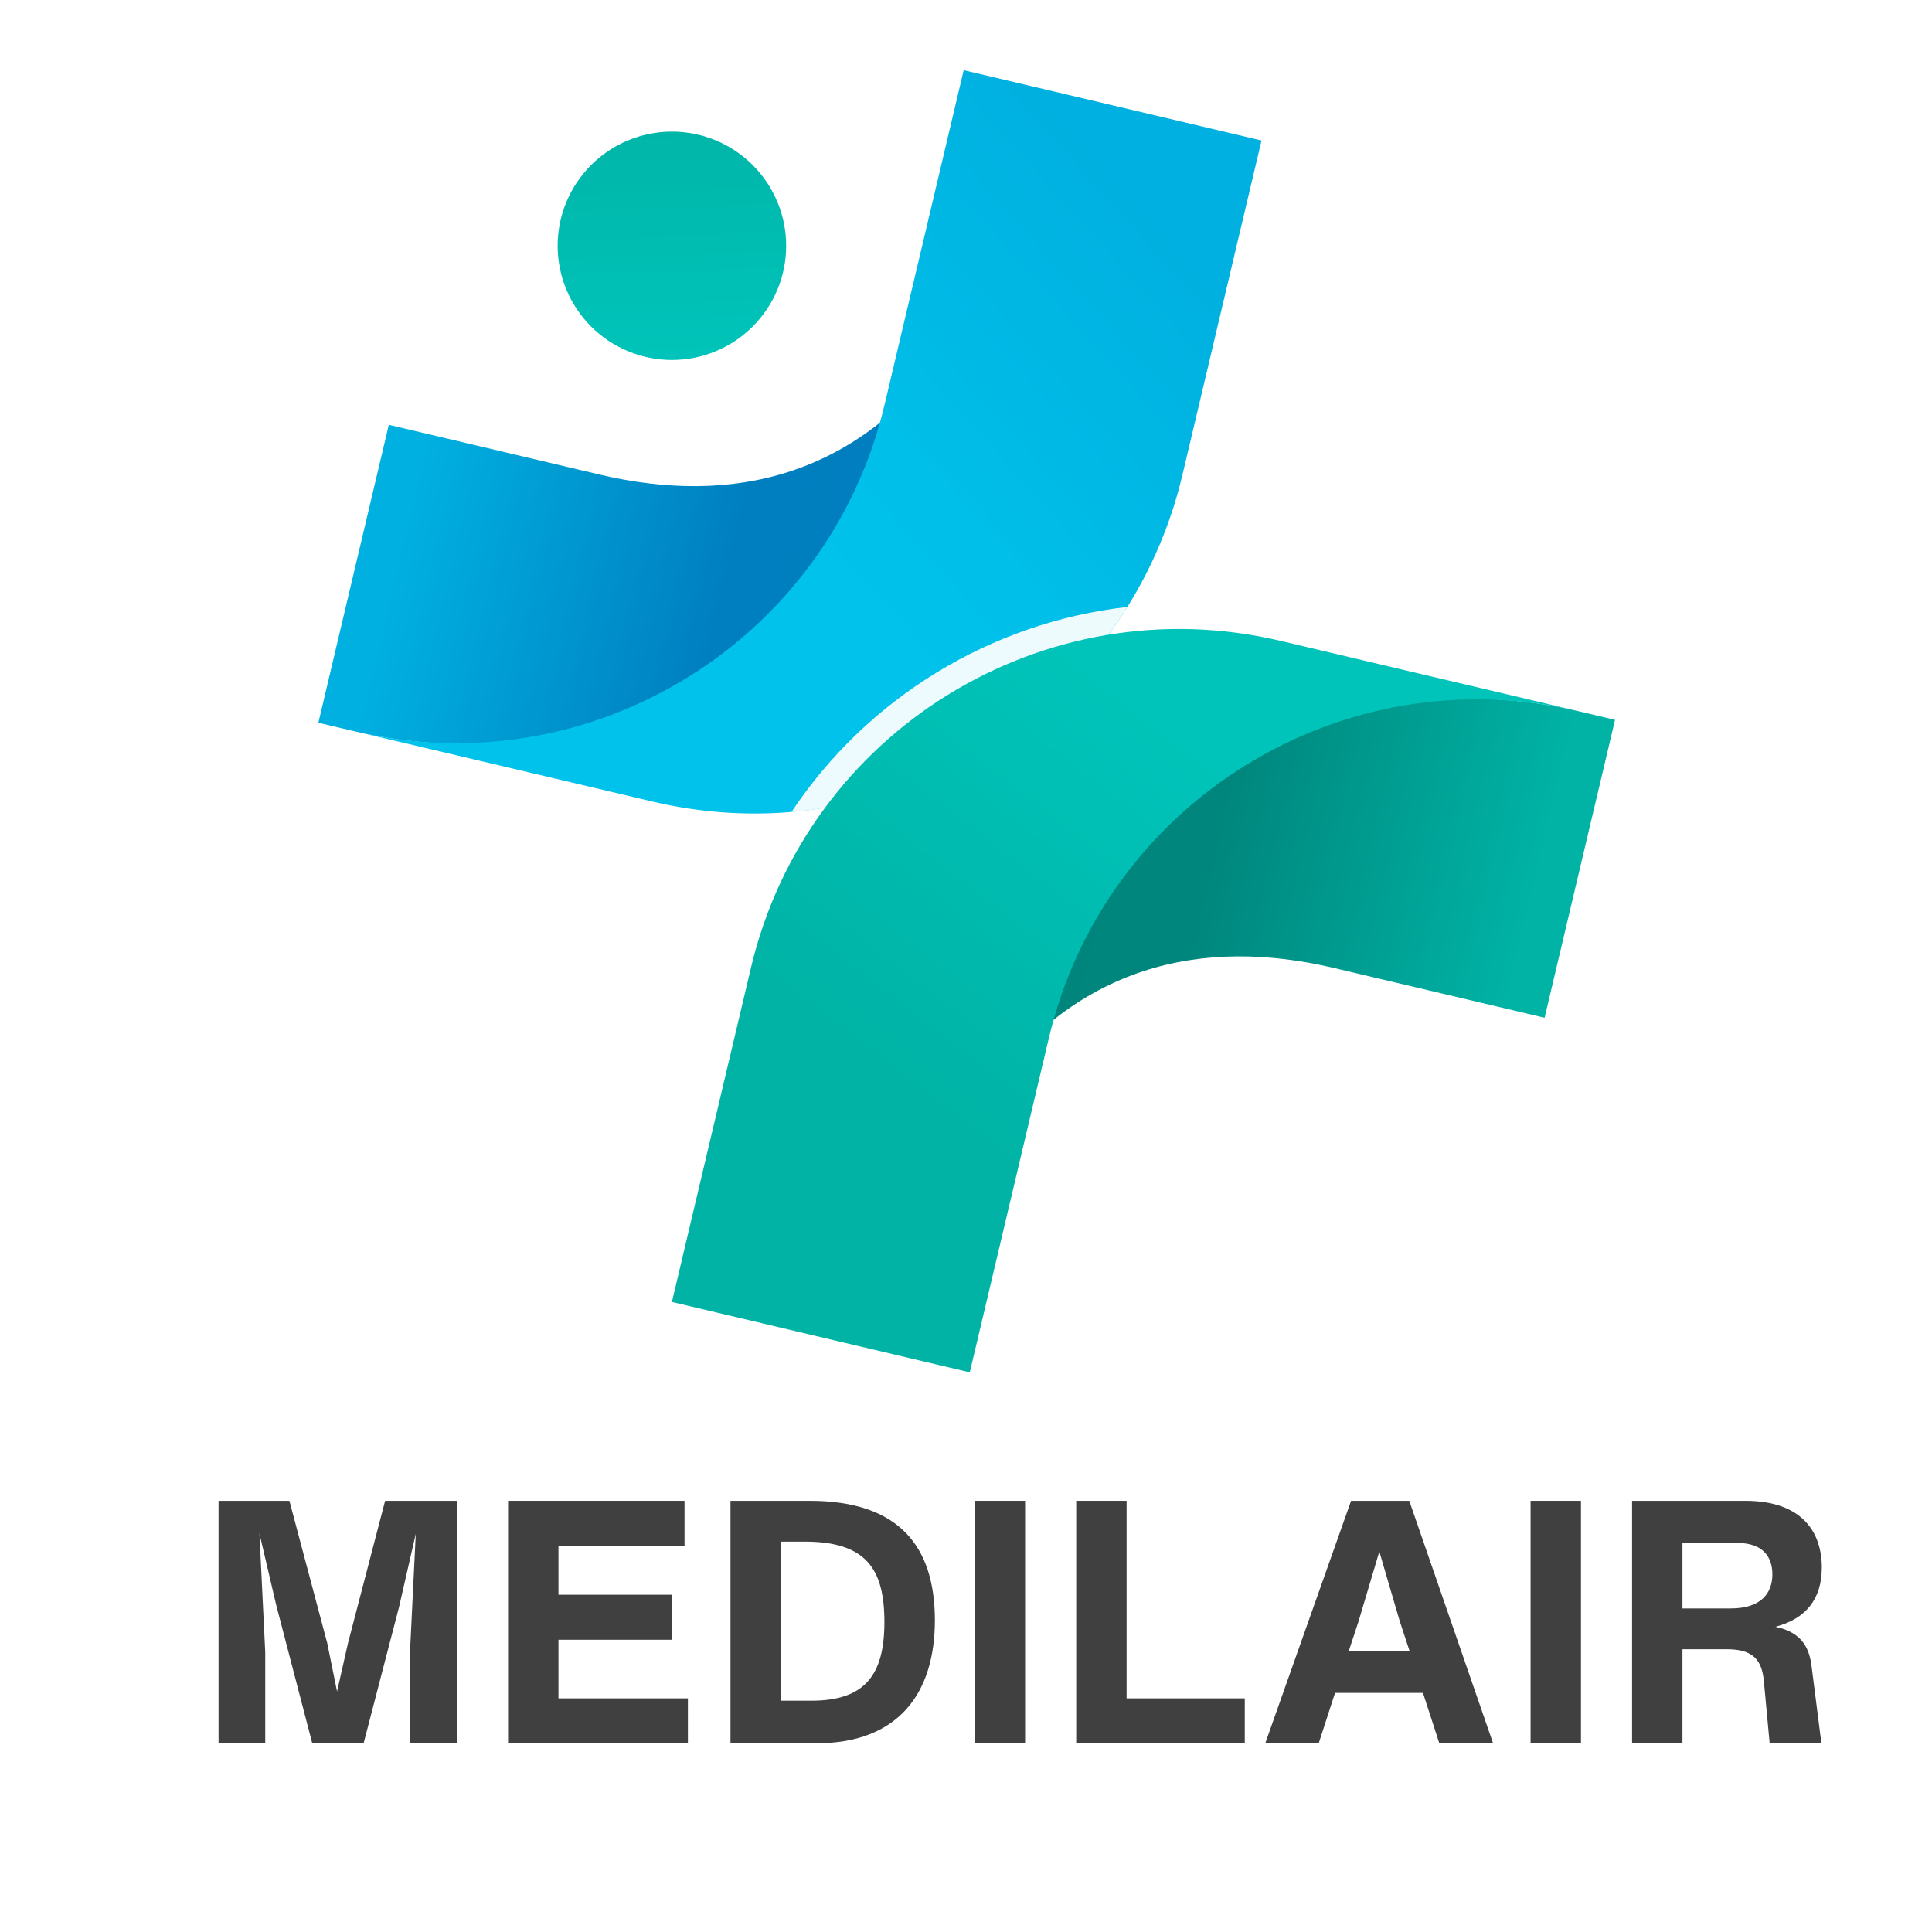
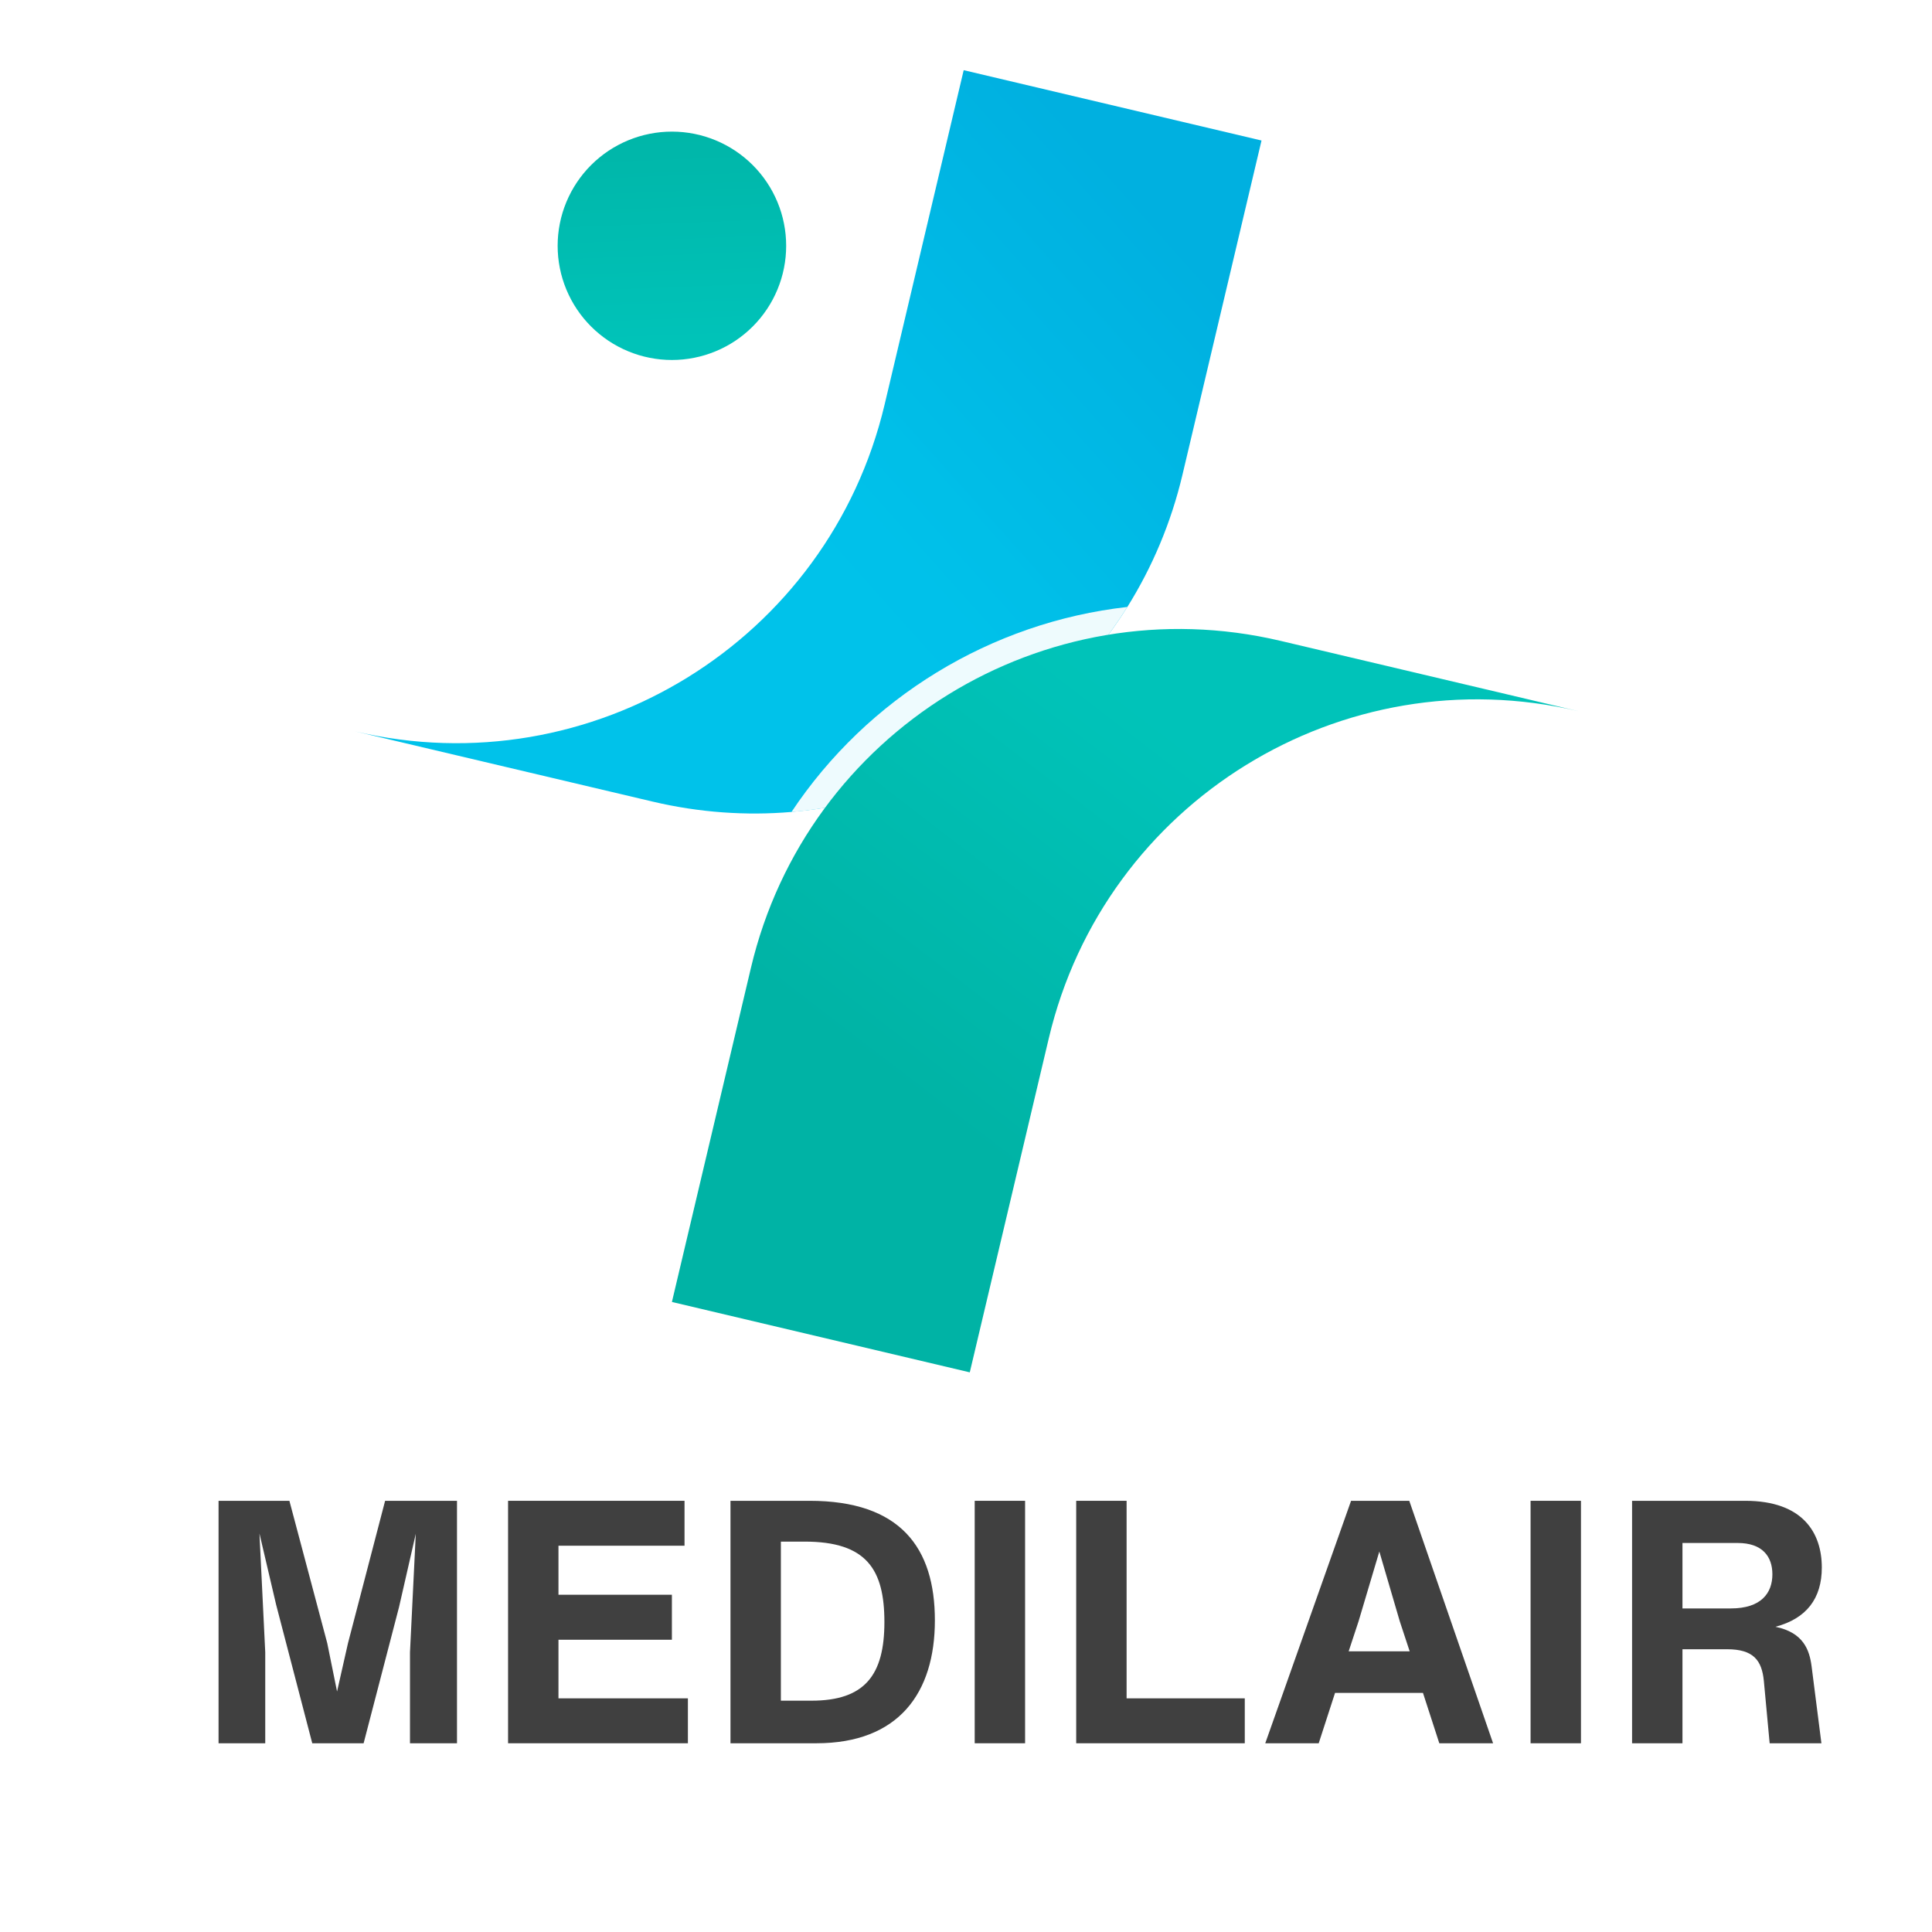
<svg xmlns="http://www.w3.org/2000/svg" width="500" zoomAndPan="magnify" viewBox="0 0 375 375" height="500" preserveAspectRatio="xMidYMid meet" version="1.0">
  <defs>
    <g />
    <clipPath id="584c3036c8">
-       <path d="M 61.645 66 L 186 66 L 186 145 L 61.645 145 Z M 61.645 66 " clip-rule="nonzero" />
-     </clipPath>
+       </clipPath>
    <clipPath id="69b1e8a41a">
      <path d="M 116.34 92.105 L 75.469 82.453 L 61.797 140.281 L 68.879 141.957 C 114.809 152.812 170.891 126.758 181.738 80.859 L 185.176 66.332 C 166.871 93.012 141.754 98.109 116.34 92.105 Z M 116.34 92.105 " clip-rule="nonzero" />
    </clipPath>
    <linearGradient x1="112.352" gradientTransform="matrix(1.013, 0.239, -0.239, 1.013, -62.851, 85.123)" y1="-24.173" x2="246.779" gradientUnits="userSpaceOnUse" y2="-24.173" id="e70c998376">
      <stop stop-opacity="1" stop-color="rgb(0%, 68.999%, 87.799%)" offset="0" />
      <stop stop-opacity="1" stop-color="rgb(0%, 68.999%, 87.799%)" offset="0.125" />
      <stop stop-opacity="1" stop-color="rgb(0%, 68.999%, 87.799%)" offset="0.156" />
      <stop stop-opacity="1" stop-color="rgb(0%, 68.999%, 87.799%)" offset="0.172" />
      <stop stop-opacity="1" stop-color="rgb(0%, 68.848%, 87.7%)" offset="0.18" />
      <stop stop-opacity="1" stop-color="rgb(0%, 68.532%, 87.491%)" offset="0.188" />
      <stop stop-opacity="1" stop-color="rgb(0%, 68.199%, 87.273%)" offset="0.195" />
      <stop stop-opacity="1" stop-color="rgb(0%, 67.868%, 87.054%)" offset="0.203" />
      <stop stop-opacity="1" stop-color="rgb(0%, 67.535%, 86.835%)" offset="0.211" />
      <stop stop-opacity="1" stop-color="rgb(0%, 67.203%, 86.617%)" offset="0.219" />
      <stop stop-opacity="1" stop-color="rgb(0%, 66.87%, 86.398%)" offset="0.227" />
      <stop stop-opacity="1" stop-color="rgb(0%, 66.539%, 86.179%)" offset="0.234" />
      <stop stop-opacity="1" stop-color="rgb(0%, 66.206%, 85.96%)" offset="0.242" />
      <stop stop-opacity="1" stop-color="rgb(0%, 65.874%, 85.742%)" offset="0.25" />
      <stop stop-opacity="1" stop-color="rgb(0%, 65.541%, 85.522%)" offset="0.258" />
      <stop stop-opacity="1" stop-color="rgb(0%, 65.21%, 85.304%)" offset="0.266" />
      <stop stop-opacity="1" stop-color="rgb(0%, 64.877%, 85.086%)" offset="0.273" />
      <stop stop-opacity="1" stop-color="rgb(0%, 64.545%, 84.868%)" offset="0.281" />
      <stop stop-opacity="1" stop-color="rgb(0%, 64.212%, 84.648%)" offset="0.289" />
      <stop stop-opacity="1" stop-color="rgb(0%, 63.881%, 84.43%)" offset="0.297" />
      <stop stop-opacity="1" stop-color="rgb(0%, 63.548%, 84.212%)" offset="0.305" />
      <stop stop-opacity="1" stop-color="rgb(0%, 63.216%, 83.992%)" offset="0.312" />
      <stop stop-opacity="1" stop-color="rgb(0%, 62.883%, 83.774%)" offset="0.32" />
      <stop stop-opacity="1" stop-color="rgb(0%, 62.552%, 83.556%)" offset="0.328" />
      <stop stop-opacity="1" stop-color="rgb(0%, 62.219%, 83.336%)" offset="0.336" />
      <stop stop-opacity="1" stop-color="rgb(0%, 61.887%, 83.118%)" offset="0.344" />
      <stop stop-opacity="1" stop-color="rgb(0%, 61.555%, 82.899%)" offset="0.352" />
      <stop stop-opacity="1" stop-color="rgb(0%, 61.223%, 82.68%)" offset="0.359" />
      <stop stop-opacity="1" stop-color="rgb(0%, 60.89%, 82.462%)" offset="0.367" />
      <stop stop-opacity="1" stop-color="rgb(0%, 60.558%, 82.243%)" offset="0.375" />
      <stop stop-opacity="1" stop-color="rgb(0%, 60.226%, 82.025%)" offset="0.383" />
      <stop stop-opacity="1" stop-color="rgb(0%, 59.894%, 81.805%)" offset="0.391" />
      <stop stop-opacity="1" stop-color="rgb(0%, 59.561%, 81.587%)" offset="0.398" />
      <stop stop-opacity="1" stop-color="rgb(0%, 59.229%, 81.369%)" offset="0.406" />
      <stop stop-opacity="1" stop-color="rgb(0%, 58.897%, 81.149%)" offset="0.414" />
      <stop stop-opacity="1" stop-color="rgb(0%, 58.565%, 80.931%)" offset="0.422" />
      <stop stop-opacity="1" stop-color="rgb(0%, 58.232%, 80.713%)" offset="0.43" />
      <stop stop-opacity="1" stop-color="rgb(0%, 57.899%, 80.493%)" offset="0.438" />
      <stop stop-opacity="1" stop-color="rgb(0%, 57.568%, 80.275%)" offset="0.445" />
      <stop stop-opacity="1" stop-color="rgb(0%, 57.236%, 80.057%)" offset="0.453" />
      <stop stop-opacity="1" stop-color="rgb(0%, 56.903%, 79.837%)" offset="0.461" />
      <stop stop-opacity="1" stop-color="rgb(0%, 56.57%, 79.619%)" offset="0.469" />
      <stop stop-opacity="1" stop-color="rgb(0%, 56.239%, 79.401%)" offset="0.477" />
      <stop stop-opacity="1" stop-color="rgb(0%, 55.907%, 79.182%)" offset="0.484" />
      <stop stop-opacity="1" stop-color="rgb(0%, 55.574%, 78.963%)" offset="0.492" />
      <stop stop-opacity="1" stop-color="rgb(0%, 55.241%, 78.745%)" offset="0.5" />
      <stop stop-opacity="1" stop-color="rgb(0%, 54.91%, 78.526%)" offset="0.508" />
      <stop stop-opacity="1" stop-color="rgb(0%, 54.578%, 78.307%)" offset="0.516" />
      <stop stop-opacity="1" stop-color="rgb(0%, 54.245%, 78.088%)" offset="0.523" />
      <stop stop-opacity="1" stop-color="rgb(0%, 53.914%, 77.87%)" offset="0.531" />
      <stop stop-opacity="1" stop-color="rgb(0%, 53.581%, 77.65%)" offset="0.539" />
      <stop stop-opacity="1" stop-color="rgb(0%, 53.249%, 77.432%)" offset="0.547" />
      <stop stop-opacity="1" stop-color="rgb(0%, 52.916%, 77.214%)" offset="0.555" />
      <stop stop-opacity="1" stop-color="rgb(0%, 52.585%, 76.994%)" offset="0.562" />
      <stop stop-opacity="1" stop-color="rgb(0%, 52.252%, 76.776%)" offset="0.57" />
      <stop stop-opacity="1" stop-color="rgb(0%, 51.92%, 76.558%)" offset="0.578" />
      <stop stop-opacity="1" stop-color="rgb(0%, 51.587%, 76.34%)" offset="0.586" />
      <stop stop-opacity="1" stop-color="rgb(0%, 51.256%, 76.12%)" offset="0.594" />
      <stop stop-opacity="1" stop-color="rgb(0%, 50.923%, 75.902%)" offset="0.602" />
      <stop stop-opacity="1" stop-color="rgb(0%, 50.591%, 75.684%)" offset="0.609" />
      <stop stop-opacity="1" stop-color="rgb(0%, 50.258%, 75.464%)" offset="0.617" />
      <stop stop-opacity="1" stop-color="rgb(0%, 49.927%, 75.246%)" offset="0.625" />
      <stop stop-opacity="1" stop-color="rgb(0%, 49.579%, 75.018%)" offset="0.75" />
      <stop stop-opacity="1" stop-color="rgb(0%, 49.399%, 74.899%)" offset="1" />
    </linearGradient>
    <clipPath id="22e24b5adb">
      <path d="M 68 13.621 L 245 13.621 L 245 158 L 68 158 Z M 68 13.621 " clip-rule="nonzero" />
    </clipPath>
    <clipPath id="bd1832180b">
      <path d="M 244.859 27.273 L 229.52 92.129 C 227.312 101.473 223.648 110.078 218.828 117.797 C 204.613 140.5 180.363 155.316 153.637 157.598 C 144.836 158.348 135.77 157.73 126.711 155.598 L 68.891 141.949 C 114.809 152.789 160.852 124.383 171.711 78.488 L 187.051 13.621 Z M 244.859 27.273 " clip-rule="nonzero" />
    </clipPath>
    <linearGradient x1="292.24" gradientTransform="matrix(1.013, 0.239, -0.239, 1.013, -62.851, 85.123)" y1="-142.902" x2="146.006" gradientUnits="userSpaceOnUse" y2="66.412" id="9fdc080590">
      <stop stop-opacity="1" stop-color="rgb(0%, 68.999%, 87.799%)" offset="0" />
      <stop stop-opacity="1" stop-color="rgb(0%, 68.999%, 87.799%)" offset="0.125" />
      <stop stop-opacity="1" stop-color="rgb(0%, 68.999%, 87.799%)" offset="0.188" />
      <stop stop-opacity="1" stop-color="rgb(0%, 69.133%, 87.874%)" offset="0.203" />
      <stop stop-opacity="1" stop-color="rgb(0%, 69.441%, 88.048%)" offset="0.219" />
      <stop stop-opacity="1" stop-color="rgb(0%, 69.791%, 88.245%)" offset="0.234" />
      <stop stop-opacity="1" stop-color="rgb(0%, 70.139%, 88.441%)" offset="0.25" />
      <stop stop-opacity="1" stop-color="rgb(0%, 70.486%, 88.637%)" offset="0.266" />
      <stop stop-opacity="1" stop-color="rgb(0%, 70.836%, 88.834%)" offset="0.281" />
      <stop stop-opacity="1" stop-color="rgb(0%, 71.184%, 89.03%)" offset="0.297" />
      <stop stop-opacity="1" stop-color="rgb(0%, 71.533%, 89.226%)" offset="0.312" />
      <stop stop-opacity="1" stop-color="rgb(0%, 71.881%, 89.423%)" offset="0.328" />
      <stop stop-opacity="1" stop-color="rgb(0%, 72.231%, 89.619%)" offset="0.344" />
      <stop stop-opacity="1" stop-color="rgb(0%, 72.578%, 89.815%)" offset="0.359" />
      <stop stop-opacity="1" stop-color="rgb(0%, 72.928%, 90.012%)" offset="0.375" />
      <stop stop-opacity="1" stop-color="rgb(0%, 73.276%, 90.208%)" offset="0.391" />
      <stop stop-opacity="1" stop-color="rgb(0%, 73.624%, 90.405%)" offset="0.406" />
      <stop stop-opacity="1" stop-color="rgb(0%, 73.973%, 90.601%)" offset="0.422" />
      <stop stop-opacity="1" stop-color="rgb(0%, 74.321%, 90.797%)" offset="0.438" />
      <stop stop-opacity="1" stop-color="rgb(0%, 74.67%, 90.994%)" offset="0.441" />
      <stop stop-opacity="1" stop-color="rgb(0%, 74.844%, 91.092%)" offset="0.453" />
      <stop stop-opacity="1" stop-color="rgb(0%, 75.018%, 91.19%)" offset="0.469" />
      <stop stop-opacity="1" stop-color="rgb(0%, 75.368%, 91.386%)" offset="0.484" />
      <stop stop-opacity="1" stop-color="rgb(0%, 75.716%, 91.583%)" offset="0.5" />
      <stop stop-opacity="1" stop-color="rgb(0%, 75.993%, 91.74%)" offset="0.559" />
      <stop stop-opacity="1" stop-color="rgb(0%, 76.099%, 91.8%)" offset="1" />
    </linearGradient>
    <clipPath id="1408ad1b69">
-       <path d="M 190 135 L 313.645 135 L 313.645 214 L 190 214 Z M 190 135 " clip-rule="nonzero" />
-     </clipPath>
+       </clipPath>
    <clipPath id="7831aef26d">
-       <path d="M 258.938 187.887 L 299.805 197.543 L 313.477 139.723 L 306.395 138.047 C 260.465 127.191 204.387 153.246 193.535 199.145 L 190.102 213.672 C 208.406 186.992 233.531 181.895 258.938 187.887 Z M 258.938 187.887 " clip-rule="nonzero" />
-     </clipPath>
+       </clipPath>
    <linearGradient x1="-652.475" gradientTransform="matrix(-1.013, -0.239, 0.239, -1.013, -93.649, -1016.82)" y1="-1039.996" x2="-518.048" gradientUnits="userSpaceOnUse" y2="-1039.996" id="1e7a89f18f">
      <stop stop-opacity="1" stop-color="rgb(0%, 70.2%, 64.699%)" offset="0" />
      <stop stop-opacity="1" stop-color="rgb(0%, 70.2%, 64.699%)" offset="0.125" />
      <stop stop-opacity="1" stop-color="rgb(0%, 70.2%, 64.699%)" offset="0.156" />
      <stop stop-opacity="1" stop-color="rgb(0%, 70.2%, 64.699%)" offset="0.172" />
      <stop stop-opacity="1" stop-color="rgb(0%, 70.09%, 64.601%)" offset="0.18" />
      <stop stop-opacity="1" stop-color="rgb(0%, 69.827%, 64.368%)" offset="0.188" />
      <stop stop-opacity="1" stop-color="rgb(0%, 69.522%, 64.093%)" offset="0.195" />
      <stop stop-opacity="1" stop-color="rgb(0%, 69.215%, 63.82%)" offset="0.203" />
      <stop stop-opacity="1" stop-color="rgb(0%, 68.909%, 63.545%)" offset="0.211" />
      <stop stop-opacity="1" stop-color="rgb(0%, 68.602%, 63.271%)" offset="0.219" />
      <stop stop-opacity="1" stop-color="rgb(0%, 68.297%, 62.997%)" offset="0.227" />
      <stop stop-opacity="1" stop-color="rgb(0%, 67.99%, 62.723%)" offset="0.234" />
      <stop stop-opacity="1" stop-color="rgb(0%, 67.683%, 62.45%)" offset="0.242" />
      <stop stop-opacity="1" stop-color="rgb(0%, 67.377%, 62.175%)" offset="0.25" />
      <stop stop-opacity="1" stop-color="rgb(0%, 67.072%, 61.902%)" offset="0.258" />
      <stop stop-opacity="1" stop-color="rgb(0%, 66.765%, 61.627%)" offset="0.266" />
      <stop stop-opacity="1" stop-color="rgb(0%, 66.458%, 61.353%)" offset="0.273" />
      <stop stop-opacity="1" stop-color="rgb(0%, 66.151%, 61.079%)" offset="0.281" />
      <stop stop-opacity="1" stop-color="rgb(0%, 65.845%, 60.805%)" offset="0.289" />
      <stop stop-opacity="1" stop-color="rgb(0%, 65.54%, 60.532%)" offset="0.297" />
      <stop stop-opacity="1" stop-color="rgb(0%, 65.233%, 60.257%)" offset="0.305" />
      <stop stop-opacity="1" stop-color="rgb(0%, 64.926%, 59.984%)" offset="0.312" />
      <stop stop-opacity="1" stop-color="rgb(0%, 64.619%, 59.709%)" offset="0.32" />
      <stop stop-opacity="1" stop-color="rgb(0%, 64.314%, 59.435%)" offset="0.328" />
      <stop stop-opacity="1" stop-color="rgb(0%, 64.008%, 59.161%)" offset="0.336" />
      <stop stop-opacity="1" stop-color="rgb(0%, 63.701%, 58.887%)" offset="0.344" />
      <stop stop-opacity="1" stop-color="rgb(0%, 63.394%, 58.614%)" offset="0.352" />
      <stop stop-opacity="1" stop-color="rgb(0%, 63.089%, 58.339%)" offset="0.359" />
      <stop stop-opacity="1" stop-color="rgb(0%, 62.782%, 58.066%)" offset="0.367" />
      <stop stop-opacity="1" stop-color="rgb(0%, 62.476%, 57.791%)" offset="0.375" />
      <stop stop-opacity="1" stop-color="rgb(0%, 62.169%, 57.516%)" offset="0.383" />
      <stop stop-opacity="1" stop-color="rgb(0%, 61.862%, 57.243%)" offset="0.391" />
      <stop stop-opacity="1" stop-color="rgb(0%, 61.557%, 56.969%)" offset="0.398" />
      <stop stop-opacity="1" stop-color="rgb(0%, 61.25%, 56.696%)" offset="0.406" />
      <stop stop-opacity="1" stop-color="rgb(0%, 60.944%, 56.421%)" offset="0.414" />
      <stop stop-opacity="1" stop-color="rgb(0%, 60.637%, 56.148%)" offset="0.422" />
      <stop stop-opacity="1" stop-color="rgb(0%, 60.332%, 55.873%)" offset="0.43" />
      <stop stop-opacity="1" stop-color="rgb(0%, 60.025%, 55.598%)" offset="0.438" />
      <stop stop-opacity="1" stop-color="rgb(0%, 59.718%, 55.325%)" offset="0.445" />
      <stop stop-opacity="1" stop-color="rgb(0%, 59.412%, 55.051%)" offset="0.453" />
      <stop stop-opacity="1" stop-color="rgb(0%, 59.106%, 54.778%)" offset="0.461" />
      <stop stop-opacity="1" stop-color="rgb(0%, 58.8%, 54.503%)" offset="0.469" />
      <stop stop-opacity="1" stop-color="rgb(0%, 58.493%, 54.228%)" offset="0.477" />
      <stop stop-opacity="1" stop-color="rgb(0%, 58.186%, 53.955%)" offset="0.484" />
      <stop stop-opacity="1" stop-color="rgb(0%, 57.881%, 53.68%)" offset="0.492" />
      <stop stop-opacity="1" stop-color="rgb(0%, 57.574%, 53.407%)" offset="0.5" />
      <stop stop-opacity="1" stop-color="rgb(0%, 57.268%, 53.133%)" offset="0.508" />
      <stop stop-opacity="1" stop-color="rgb(0%, 56.961%, 52.859%)" offset="0.516" />
      <stop stop-opacity="1" stop-color="rgb(0%, 56.654%, 52.585%)" offset="0.523" />
      <stop stop-opacity="1" stop-color="rgb(0%, 56.349%, 52.31%)" offset="0.531" />
      <stop stop-opacity="1" stop-color="rgb(0%, 56.042%, 52.037%)" offset="0.539" />
      <stop stop-opacity="1" stop-color="rgb(0%, 55.736%, 51.762%)" offset="0.547" />
      <stop stop-opacity="1" stop-color="rgb(0%, 55.429%, 51.489%)" offset="0.555" />
      <stop stop-opacity="1" stop-color="rgb(0%, 55.124%, 51.215%)" offset="0.562" />
      <stop stop-opacity="1" stop-color="rgb(0%, 54.817%, 50.941%)" offset="0.57" />
      <stop stop-opacity="1" stop-color="rgb(0%, 54.51%, 50.667%)" offset="0.578" />
      <stop stop-opacity="1" stop-color="rgb(0%, 54.204%, 50.392%)" offset="0.586" />
      <stop stop-opacity="1" stop-color="rgb(0%, 53.899%, 50.119%)" offset="0.594" />
      <stop stop-opacity="1" stop-color="rgb(0%, 53.592%, 49.844%)" offset="0.602" />
      <stop stop-opacity="1" stop-color="rgb(0%, 53.285%, 49.571%)" offset="0.609" />
      <stop stop-opacity="1" stop-color="rgb(0%, 52.979%, 49.297%)" offset="0.617" />
      <stop stop-opacity="1" stop-color="rgb(0%, 52.672%, 49.023%)" offset="0.625" />
      <stop stop-opacity="1" stop-color="rgb(0%, 52.359%, 48.743%)" offset="0.75" />
      <stop stop-opacity="1" stop-color="rgb(0%, 52.199%, 48.599%)" offset="1" />
    </linearGradient>
    <clipPath id="13f5bdd8b4">
      <path d="M 130 122 L 307 122 L 307 266.371 L 130 266.371 Z M 130 122 " clip-rule="nonzero" />
    </clipPath>
    <clipPath id="7868aaf90a">
      <path d="M 188.234 266.371 L 203.574 201.516 C 214.434 155.621 260.465 127.203 306.395 138.047 L 248.574 124.395 C 202.648 113.543 156.602 141.957 145.754 187.867 L 130.418 252.711 Z M 188.234 266.371 " clip-rule="nonzero" />
    </clipPath>
    <linearGradient x1="324.369" gradientTransform="matrix(1.013, 0.239, -0.239, 1.013, -62.851, 85.123)" y1="-82.334" x2="222.944" gradientUnits="userSpaceOnUse" y2="143.051" id="50dddc1253">
      <stop stop-opacity="1" stop-color="rgb(0%, 76.5%, 72.499%)" offset="0" />
      <stop stop-opacity="1" stop-color="rgb(0%, 76.5%, 72.499%)" offset="0.25" />
      <stop stop-opacity="1" stop-color="rgb(0%, 76.5%, 72.499%)" offset="0.312" />
      <stop stop-opacity="1" stop-color="rgb(0%, 76.424%, 72.404%)" offset="0.329" />
      <stop stop-opacity="1" stop-color="rgb(0%, 76.347%, 72.31%)" offset="0.344" />
      <stop stop-opacity="1" stop-color="rgb(0%, 76.195%, 72.122%)" offset="0.359" />
      <stop stop-opacity="1" stop-color="rgb(0%, 75.89%, 71.745%)" offset="0.375" />
      <stop stop-opacity="1" stop-color="rgb(0%, 75.586%, 71.37%)" offset="0.391" />
      <stop stop-opacity="1" stop-color="rgb(0%, 75.282%, 70.993%)" offset="0.406" />
      <stop stop-opacity="1" stop-color="rgb(0%, 74.979%, 70.618%)" offset="0.422" />
      <stop stop-opacity="1" stop-color="rgb(0%, 74.675%, 70.241%)" offset="0.438" />
      <stop stop-opacity="1" stop-color="rgb(0%, 74.371%, 69.864%)" offset="0.453" />
      <stop stop-opacity="1" stop-color="rgb(0%, 74.068%, 69.489%)" offset="0.469" />
      <stop stop-opacity="1" stop-color="rgb(0%, 73.763%, 69.112%)" offset="0.484" />
      <stop stop-opacity="1" stop-color="rgb(0%, 73.459%, 68.736%)" offset="0.5" />
      <stop stop-opacity="1" stop-color="rgb(0%, 73.155%, 68.359%)" offset="0.516" />
      <stop stop-opacity="1" stop-color="rgb(0%, 72.852%, 67.982%)" offset="0.531" />
      <stop stop-opacity="1" stop-color="rgb(0%, 72.548%, 67.607%)" offset="0.547" />
      <stop stop-opacity="1" stop-color="rgb(0%, 72.244%, 67.23%)" offset="0.562" />
      <stop stop-opacity="1" stop-color="rgb(0%, 71.939%, 66.855%)" offset="0.578" />
      <stop stop-opacity="1" stop-color="rgb(0%, 71.635%, 66.478%)" offset="0.594" />
      <stop stop-opacity="1" stop-color="rgb(0%, 71.332%, 66.103%)" offset="0.609" />
      <stop stop-opacity="1" stop-color="rgb(0%, 71.028%, 65.726%)" offset="0.625" />
      <stop stop-opacity="1" stop-color="rgb(0%, 70.724%, 65.349%)" offset="0.641" />
      <stop stop-opacity="1" stop-color="rgb(0%, 70.421%, 64.973%)" offset="0.656" />
      <stop stop-opacity="1" stop-color="rgb(0%, 70.233%, 64.742%)" offset="0.671" />
      <stop stop-opacity="1" stop-color="rgb(0%, 70.2%, 64.699%)" offset="0.688" />
      <stop stop-opacity="1" stop-color="rgb(0%, 70.2%, 64.699%)" offset="0.75" />
      <stop stop-opacity="1" stop-color="rgb(0%, 70.2%, 64.699%)" offset="1" />
    </linearGradient>
    <clipPath id="040a8acc74">
      <path d="M 108 25 L 153 25 L 153 70 L 108 70 Z M 108 25 " clip-rule="nonzero" />
    </clipPath>
    <clipPath id="771640f8b4">
      <path d="M 152.594 47.707 C 152.594 48.434 152.559 49.16 152.488 49.883 C 152.418 50.605 152.309 51.32 152.168 52.031 C 152.027 52.746 151.852 53.449 151.641 54.141 C 151.43 54.836 151.184 55.52 150.906 56.191 C 150.629 56.859 150.316 57.516 149.977 58.156 C 149.633 58.797 149.262 59.418 148.855 60.023 C 148.453 60.625 148.02 61.207 147.559 61.77 C 147.098 62.328 146.613 62.867 146.098 63.379 C 145.586 63.895 145.047 64.379 144.484 64.84 C 143.926 65.301 143.34 65.734 142.738 66.137 C 142.133 66.539 141.512 66.914 140.871 67.254 C 140.23 67.598 139.574 67.906 138.902 68.184 C 138.23 68.461 137.551 68.707 136.855 68.918 C 136.16 69.129 135.457 69.305 134.742 69.445 C 134.031 69.586 133.312 69.695 132.59 69.766 C 131.867 69.836 131.145 69.871 130.418 69.871 C 129.691 69.871 128.965 69.836 128.242 69.766 C 127.52 69.695 126.801 69.586 126.09 69.445 C 125.379 69.305 124.672 69.129 123.977 68.918 C 123.281 68.707 122.602 68.461 121.93 68.184 C 121.258 67.906 120.602 67.598 119.961 67.254 C 119.32 66.914 118.699 66.539 118.094 66.137 C 117.492 65.734 116.906 65.301 116.348 64.84 C 115.785 64.379 115.246 63.895 114.734 63.379 C 114.219 62.867 113.734 62.328 113.273 61.77 C 112.812 61.207 112.379 60.625 111.977 60.023 C 111.57 59.418 111.199 58.797 110.855 58.156 C 110.516 57.516 110.203 56.859 109.926 56.191 C 109.648 55.52 109.402 54.836 109.191 54.141 C 108.98 53.449 108.805 52.746 108.664 52.031 C 108.523 51.32 108.414 50.605 108.344 49.883 C 108.273 49.16 108.238 48.434 108.238 47.707 C 108.238 46.984 108.273 46.258 108.344 45.535 C 108.414 44.812 108.523 44.098 108.664 43.387 C 108.805 42.672 108.98 41.969 109.191 41.273 C 109.402 40.582 109.648 39.898 109.926 39.227 C 110.203 38.559 110.516 37.902 110.855 37.262 C 111.199 36.621 111.57 36 111.977 35.395 C 112.379 34.793 112.812 34.211 113.273 33.648 C 113.734 33.086 114.219 32.551 114.734 32.039 C 115.246 31.523 115.785 31.039 116.348 30.578 C 116.906 30.117 117.492 29.684 118.094 29.281 C 118.699 28.879 119.32 28.504 119.961 28.164 C 120.602 27.82 121.258 27.512 121.93 27.234 C 122.602 26.957 123.281 26.711 123.977 26.5 C 124.672 26.289 125.379 26.113 126.09 25.973 C 126.801 25.832 127.52 25.723 128.242 25.652 C 128.965 25.582 129.691 25.547 130.418 25.547 C 131.145 25.547 131.867 25.582 132.59 25.652 C 133.312 25.723 134.031 25.832 134.742 25.973 C 135.457 26.113 136.16 26.289 136.855 26.5 C 137.551 26.711 138.23 26.957 138.902 27.234 C 139.574 27.512 140.23 27.82 140.871 28.164 C 141.512 28.504 142.133 28.879 142.738 29.281 C 143.34 29.684 143.926 30.117 144.484 30.578 C 145.047 31.039 145.586 31.523 146.098 32.039 C 146.613 32.551 147.098 33.086 147.559 33.648 C 148.02 34.211 148.453 34.793 148.855 35.395 C 149.262 36 149.633 36.621 149.977 37.262 C 150.316 37.902 150.629 38.559 150.906 39.227 C 151.184 39.898 151.43 40.582 151.641 41.273 C 151.852 41.969 152.027 42.672 152.168 43.387 C 152.309 44.098 152.418 44.812 152.488 45.535 C 152.559 46.258 152.594 46.984 152.594 47.707 Z M 152.594 47.707 " clip-rule="nonzero" />
    </clipPath>
    <linearGradient x1="65.051" gradientTransform="matrix(1.041, 0, 0, 1.041, 61.799, 13.622)" y1="10.673" x2="66.75" gradientUnits="userSpaceOnUse" y2="54.847" id="9922e2dcb6">
      <stop stop-opacity="1" stop-color="rgb(0%, 71.254%, 66.006%)" offset="0" />
      <stop stop-opacity="1" stop-color="rgb(0%, 71.346%, 66.119%)" offset="0.031" />
      <stop stop-opacity="1" stop-color="rgb(0%, 71.529%, 66.345%)" offset="0.037" />
      <stop stop-opacity="1" stop-color="rgb(0%, 71.62%, 66.458%)" offset="0.062" />
      <stop stop-opacity="1" stop-color="rgb(0%, 71.71%, 66.571%)" offset="0.094" />
      <stop stop-opacity="1" stop-color="rgb(0%, 71.893%, 66.797%)" offset="0.125" />
      <stop stop-opacity="1" stop-color="rgb(0%, 72.076%, 67.023%)" offset="0.156" />
      <stop stop-opacity="1" stop-color="rgb(0%, 72.258%, 67.249%)" offset="0.188" />
      <stop stop-opacity="1" stop-color="rgb(0%, 72.441%, 67.476%)" offset="0.219" />
      <stop stop-opacity="1" stop-color="rgb(0%, 72.624%, 67.702%)" offset="0.25" />
      <stop stop-opacity="1" stop-color="rgb(0%, 72.807%, 67.928%)" offset="0.281" />
      <stop stop-opacity="1" stop-color="rgb(0%, 72.989%, 68.153%)" offset="0.312" />
      <stop stop-opacity="1" stop-color="rgb(0%, 73.172%, 68.379%)" offset="0.344" />
      <stop stop-opacity="1" stop-color="rgb(0%, 73.355%, 68.607%)" offset="0.375" />
      <stop stop-opacity="1" stop-color="rgb(0%, 73.537%, 68.832%)" offset="0.406" />
      <stop stop-opacity="1" stop-color="rgb(0%, 73.72%, 69.058%)" offset="0.438" />
      <stop stop-opacity="1" stop-color="rgb(0%, 73.903%, 69.284%)" offset="0.469" />
      <stop stop-opacity="1" stop-color="rgb(0%, 74.084%, 69.51%)" offset="0.5" />
      <stop stop-opacity="1" stop-color="rgb(0%, 74.268%, 69.736%)" offset="0.531" />
      <stop stop-opacity="1" stop-color="rgb(0%, 74.451%, 69.963%)" offset="0.562" />
      <stop stop-opacity="1" stop-color="rgb(0%, 74.632%, 70.189%)" offset="0.594" />
      <stop stop-opacity="1" stop-color="rgb(0%, 74.815%, 70.415%)" offset="0.625" />
      <stop stop-opacity="1" stop-color="rgb(0%, 74.998%, 70.641%)" offset="0.656" />
      <stop stop-opacity="1" stop-color="rgb(0%, 75.18%, 70.866%)" offset="0.688" />
      <stop stop-opacity="1" stop-color="rgb(0%, 75.363%, 71.092%)" offset="0.719" />
      <stop stop-opacity="1" stop-color="rgb(0%, 75.546%, 71.32%)" offset="0.75" />
      <stop stop-opacity="1" stop-color="rgb(0%, 75.728%, 71.545%)" offset="0.781" />
      <stop stop-opacity="1" stop-color="rgb(0%, 75.911%, 71.771%)" offset="0.812" />
      <stop stop-opacity="1" stop-color="rgb(0%, 76.094%, 71.997%)" offset="0.844" />
      <stop stop-opacity="1" stop-color="rgb(0%, 76.276%, 72.223%)" offset="0.875" />
      <stop stop-opacity="1" stop-color="rgb(0%, 76.433%, 72.418%)" offset="0.963" />
      <stop stop-opacity="1" stop-color="rgb(0%, 76.5%, 72.499%)" offset="1" />
    </linearGradient>
  </defs>
  <rect x="-37.5" width="450" fill="#ffffff" y="-37.5" height="450" fill-opacity="1" />
  <rect x="-37.5" width="450" fill="#ffffff" y="-37.5" height="450" fill-opacity="1" />
  <g clip-path="url(#584c3036c8)">
    <g clip-path="url(#69b1e8a41a)">
      <path fill="url(#e70c998376)" d="M 68.324 38.742 L 42.43 148.238 L 178.648 180.402 L 204.543 70.906 Z M 68.324 38.742 " fill-rule="nonzero" />
    </g>
  </g>
  <g clip-path="url(#22e24b5adb)">
    <g clip-path="url(#bd1832180b)">
      <path fill="url(#9fdc080590)" d="M 78.195 -25.734 L 36.477 150.691 L 235.551 197.699 L 277.27 21.273 Z M 78.195 -25.734 " fill-rule="nonzero" />
    </g>
  </g>
  <path fill="#ffffff" d="M 218.816 117.809 C 204.605 140.512 180.355 155.328 153.625 157.605 C 168.371 135.445 192.359 120.785 218.816 117.809 Z M 218.816 117.809 " fill-opacity="0.93" fill-rule="nonzero" />
  <g clip-path="url(#1408ad1b69)">
    <g clip-path="url(#7831aef26d)">
-       <path fill="url(#1e7a89f18f)" d="M 306.953 241.262 L 332.844 131.766 L 196.625 99.602 L 170.734 209.098 Z M 306.953 241.262 " fill-rule="nonzero" />
+       <path fill="url(#1e7a89f18f)" d="M 306.953 241.262 L 332.844 131.766 L 170.734 209.098 Z M 306.953 241.262 " fill-rule="nonzero" />
    </g>
  </g>
  <g clip-path="url(#13f5bdd8b4)">
    <g clip-path="url(#7868aaf90a)">
      <path fill="url(#50dddc1253)" d="M 139.723 74.184 L 96.188 258.289 L 297.09 305.73 L 340.625 121.625 Z M 139.723 74.184 " fill-rule="nonzero" />
    </g>
  </g>
  <g clip-path="url(#040a8acc74)">
    <g clip-path="url(#771640f8b4)">
      <path fill="url(#9922e2dcb6)" d="M 108.238 25.547 L 108.238 69.871 L 152.594 69.871 L 152.594 25.547 Z M 108.238 25.547 " fill-rule="nonzero" />
    </g>
  </g>
  <g fill="#404040" fill-opacity="1">
    <g transform="translate(38.125, 338.367)">
      <g>
        <path d="M 29.422 -19.438 L 27.297 -10.047 L 25.391 -19.438 L 18.047 -47.062 L 4.297 -47.062 L 4.297 0 L 13.359 0 L 13.359 -17.656 L 12.234 -40.719 L 15.469 -26.906 L 22.484 0 L 32.453 0 L 39.328 -26.438 L 42.578 -40.656 L 41.453 -17.656 L 41.453 0 L 50.578 0 L 50.578 -47.062 L 36.625 -47.062 Z M 29.422 -19.438 " />
      </g>
    </g>
  </g>
  <g fill="#404040" fill-opacity="1">
    <g transform="translate(94.319, 338.367)">
      <g>
        <path d="M 14.078 -20.094 L 36.094 -20.094 L 36.094 -28.828 L 14.078 -28.828 L 14.078 -38.344 L 38.547 -38.344 L 38.547 -47.062 L 4.297 -47.062 L 4.297 0 L 39.203 0 L 39.203 -8.719 L 14.078 -8.719 Z M 14.078 -20.094 " />
      </g>
    </g>
  </g>
  <g fill="#404040" fill-opacity="1">
    <g transform="translate(137.49, 338.367)">
      <g>
        <path d="M 19.641 -47.062 L 4.297 -47.062 L 4.297 0 L 20.953 0 C 36.953 0 43.969 -9.781 43.969 -23.859 C 43.969 -37.953 37.281 -47.062 19.641 -47.062 Z M 14.078 -8.266 L 14.078 -39.141 L 18.703 -39.141 C 30.734 -39.141 34.172 -33.719 34.172 -23.531 C 34.172 -13.281 30.406 -8.266 20.031 -8.266 Z M 14.078 -8.266 " />
      </g>
    </g>
  </g>
  <g fill="#404040" fill-opacity="1">
    <g transform="translate(184.892, 338.367)">
      <g>
        <path d="M 14.078 0 L 14.078 -47.062 L 4.297 -47.062 L 4.297 0 Z M 14.078 0 " />
      </g>
    </g>
  </g>
  <g fill="#404040" fill-opacity="1">
    <g transform="translate(204.594, 338.367)">
      <g>
        <path d="M 14.078 -47.062 L 4.297 -47.062 L 4.297 0 L 37.016 0 L 37.016 -8.719 L 14.078 -8.719 Z M 14.078 -47.062 " />
      </g>
    </g>
  </g>
  <g fill="#404040" fill-opacity="1">
    <g transform="translate(243.93, 338.367)">
      <g>
        <path d="M 45.875 0 L 29.609 -47.062 L 18.312 -47.062 L 1.656 0 L 12.031 0 L 15.203 -9.781 L 32.266 -9.781 L 35.438 0 Z M 19.766 -23.672 L 23.797 -37.219 L 27.766 -23.672 L 29.688 -17.844 L 17.844 -17.844 Z M 19.766 -23.672 " />
      </g>
    </g>
  </g>
  <g fill="#404040" fill-opacity="1">
    <g transform="translate(292.786, 338.367)">
      <g>
        <path d="M 14.078 0 L 14.078 -47.062 L 4.297 -47.062 L 4.297 0 Z M 14.078 0 " />
      </g>
    </g>
  </g>
  <g fill="#404040" fill-opacity="1">
    <g transform="translate(312.488, 338.367)">
      <g>
        <path d="M 32.125 -22.609 C 38.141 -24.203 41.125 -28.094 41.125 -34.109 C 41.125 -40.797 37.484 -47.062 26.25 -47.062 L 4.297 -47.062 L 4.297 0 L 14.078 0 L 14.078 -18.25 L 22.734 -18.25 C 27.828 -18.25 29.484 -16.125 29.875 -12.094 L 31 0 L 41.047 0 L 39.141 -14.938 C 38.734 -18.047 37.609 -21.484 32.125 -22.609 Z M 14.078 -38.875 L 24.797 -38.875 C 29.609 -38.875 31.531 -36.234 31.531 -32.797 C 31.531 -29.156 29.359 -26.172 23.469 -26.172 L 14.078 -26.172 Z M 14.078 -38.875 " />
      </g>
    </g>
  </g>
</svg>